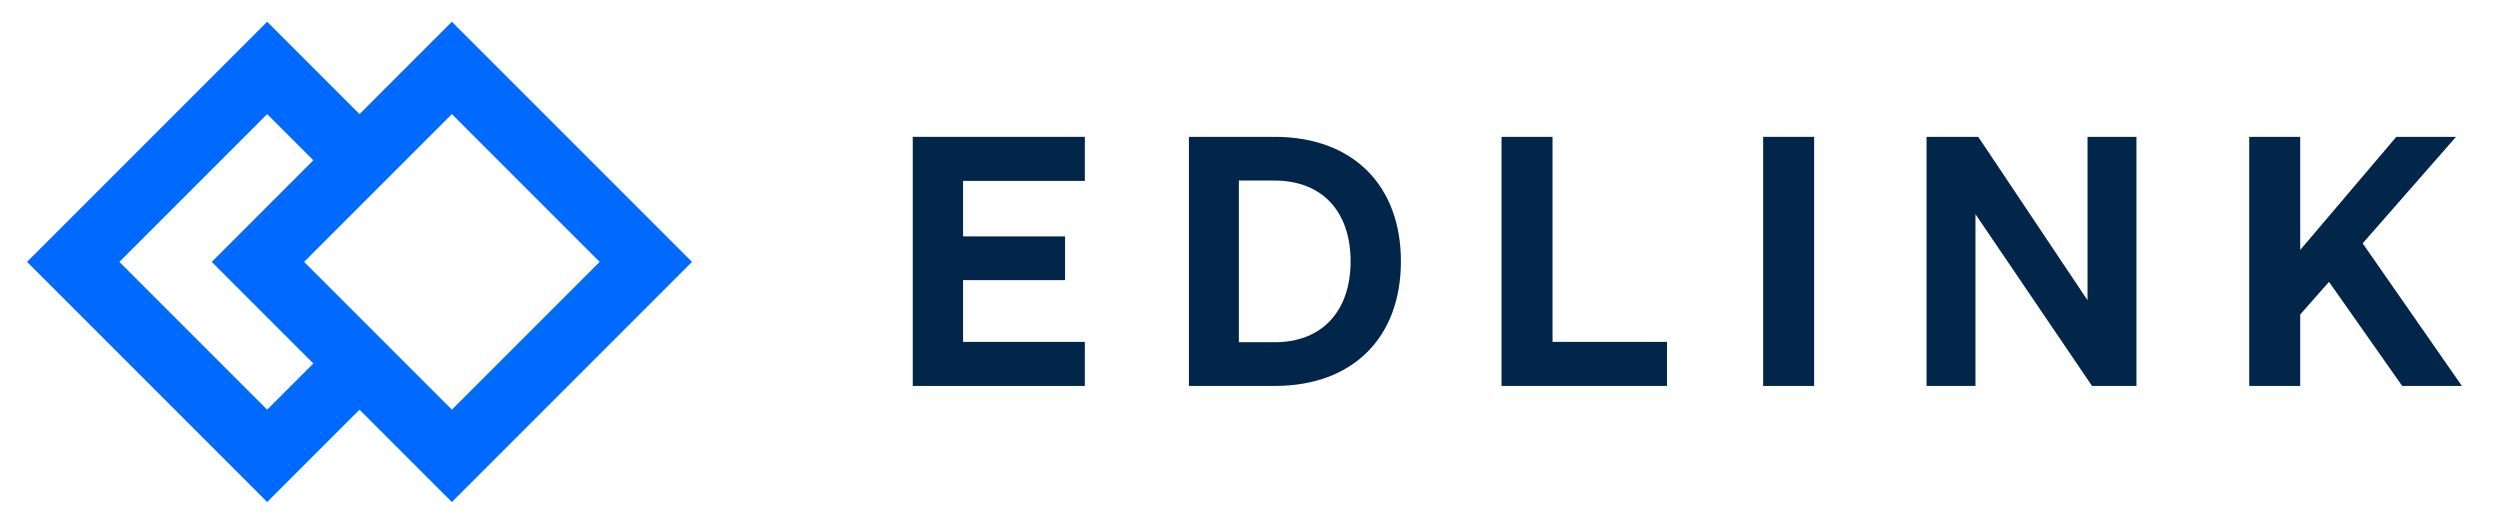
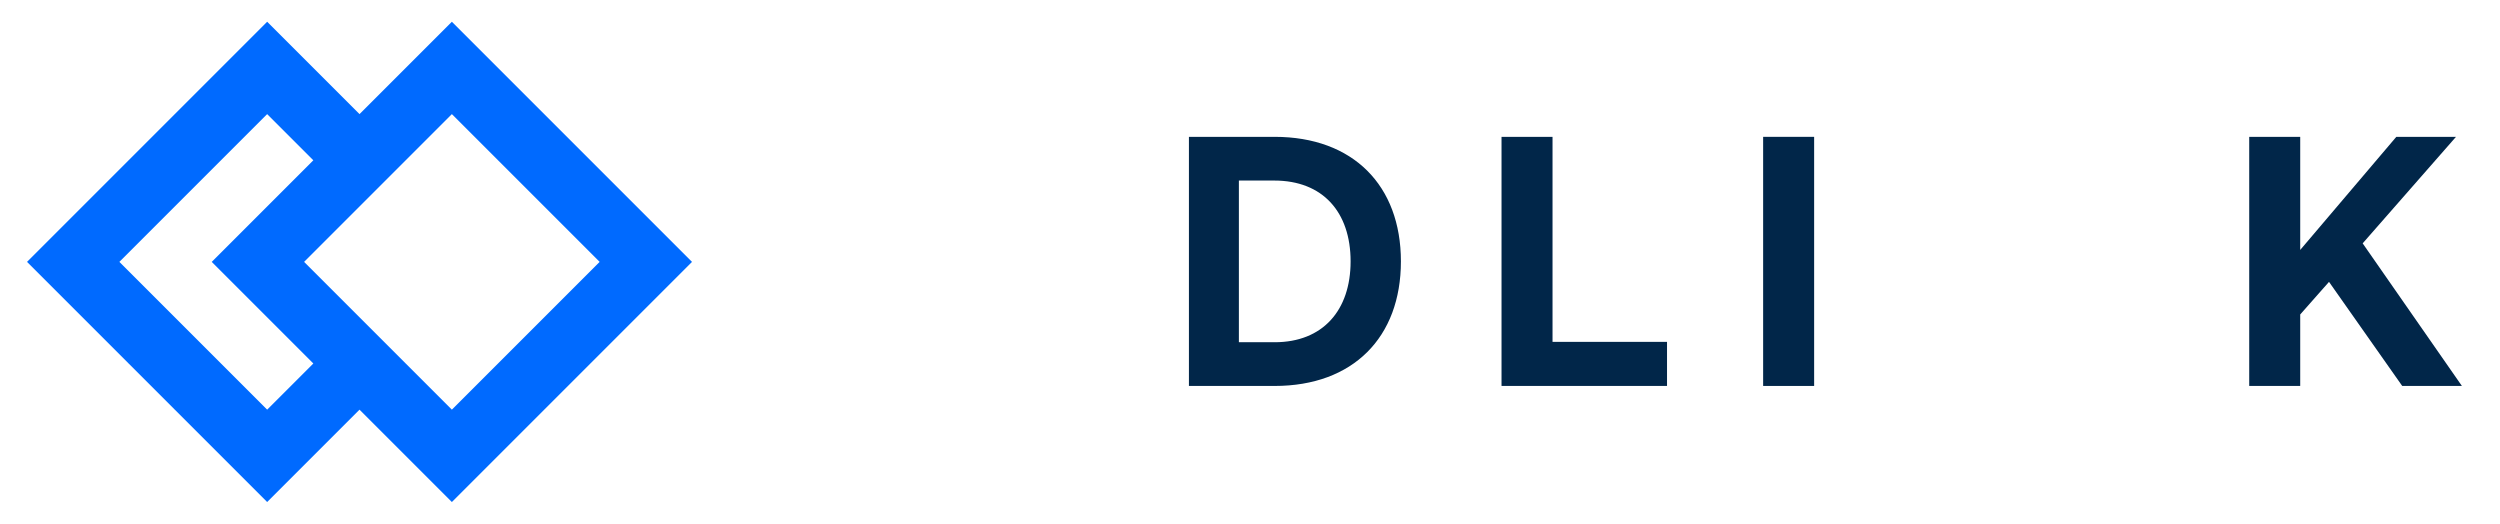
<svg xmlns="http://www.w3.org/2000/svg" version="1.1" id="Layer_1" x="0px" y="0px" width="1914.008px" height="401px" viewBox="0 0 1914.008 401" enable-background="new 0 0 1914.008 401" xml:space="preserve">
  <path fill="#006AFF" d="M529.803,200.5L345.955,16.652l-70.711,70.71l-70.71-70.71L20.686,200.5l183.848,183.848l70.71-70.711  l70.711,70.711L529.803,200.5z M204.534,313.637L91.396,200.5L204.534,87.363l35.355,35.356L162.107,200.5l77.782,77.782  L204.534,313.637z M345.955,87.363L459.092,200.5L345.955,313.637L232.818,200.5L345.955,87.363z" />
  <g enable-background="new    ">
-     <path fill="#012649" d="M830.554,104.764v33.734H737.32v42.5h78.094v33.469H737.32v47.281h93.234v33.734h-131.75V104.764H830.554z" />
    <path fill="#012649" d="M910.244,104.764h65.609c60.031,0,96.688,37.188,96.688,95.359s-36.656,95.359-96.688,95.359h-65.609   V104.764z M975.853,262.014c36.922,0,58.172-24.438,58.172-61.891c0-37.719-21.25-61.891-58.438-61.891h-27.094v123.781H975.853z" />
    <path fill="#012649" d="M1149.578,104.764h39.047v156.984h87.656v33.734h-126.703V104.764z" />
    <path fill="#012649" d="M1388.909,295.482h-39.047V104.764h39.047V295.482z" />
-     <path fill="#012649" d="M1635.675,295.482h-34l-89.25-131.484v131.484h-37.453V104.764h39.578l83.672,125.109V104.764h37.453   V295.482z" />
    <path fill="#012649" d="M1761.053,191.357l73.578-86.594h45.688l-71.453,81.547l75.969,109.172h-45.688l-56.047-79.688   l-22.047,24.969v54.719h-39.047V104.764h39.047V191.357z" />
  </g>
</svg>